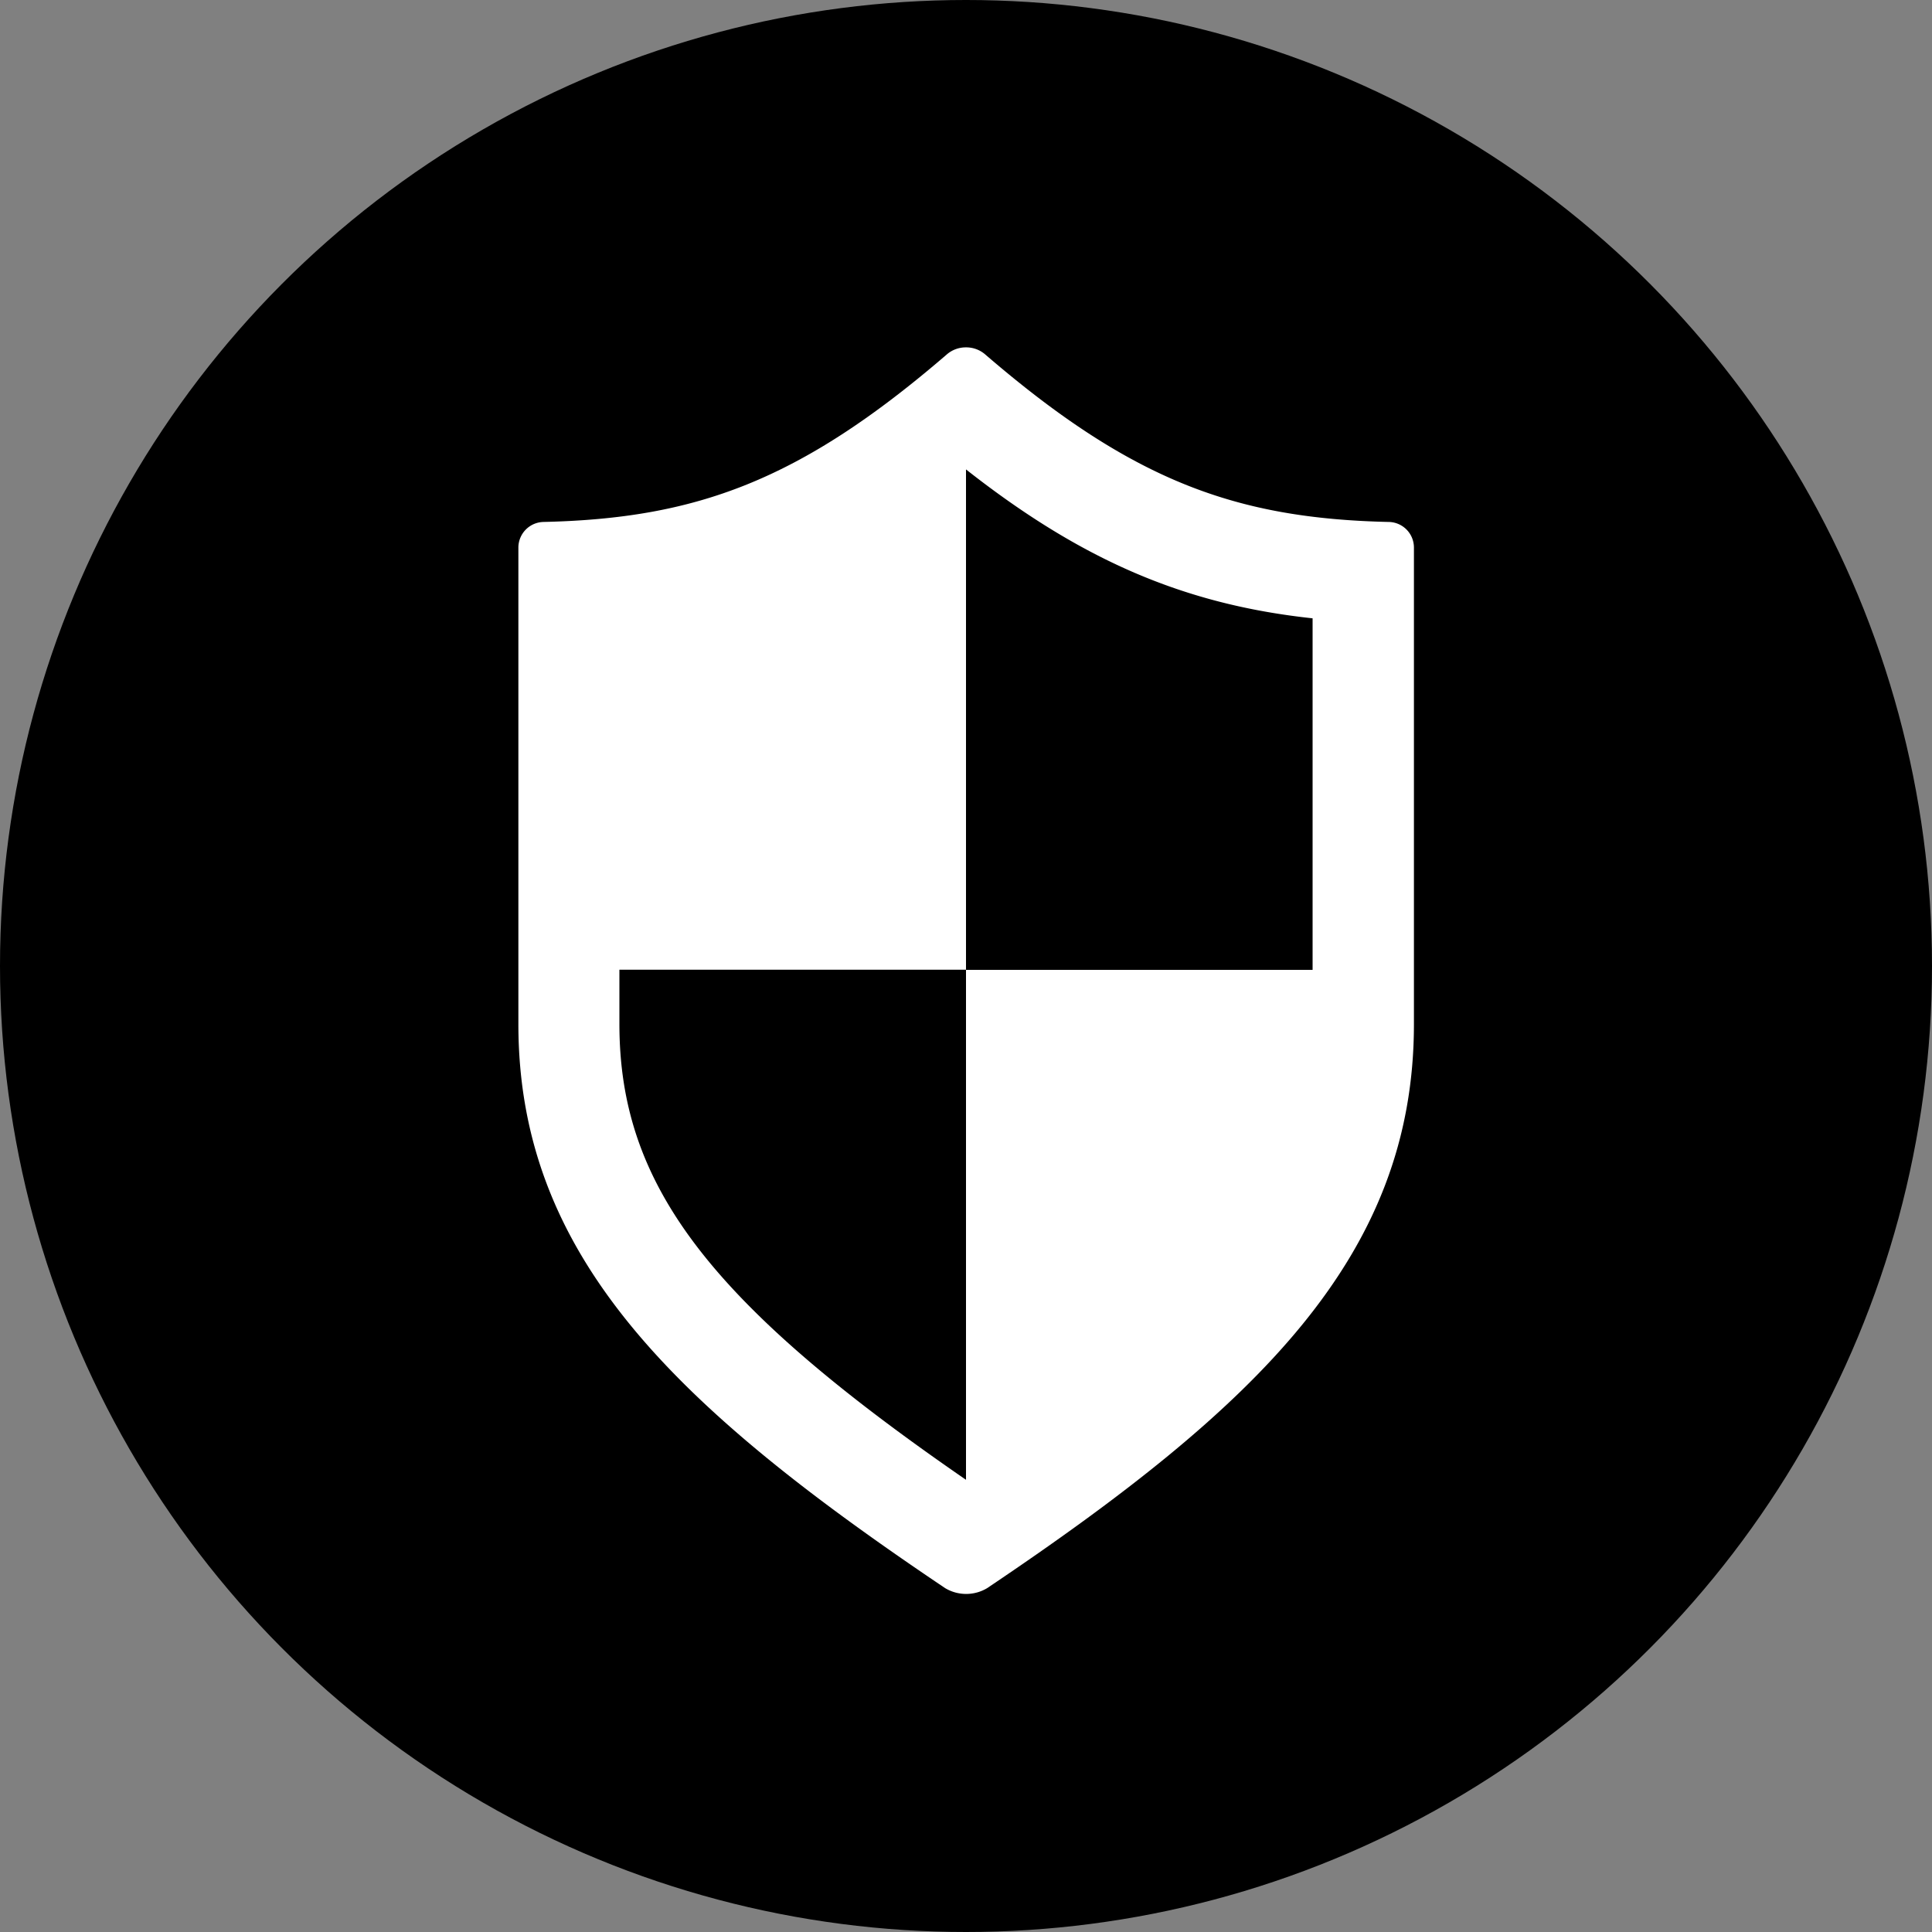
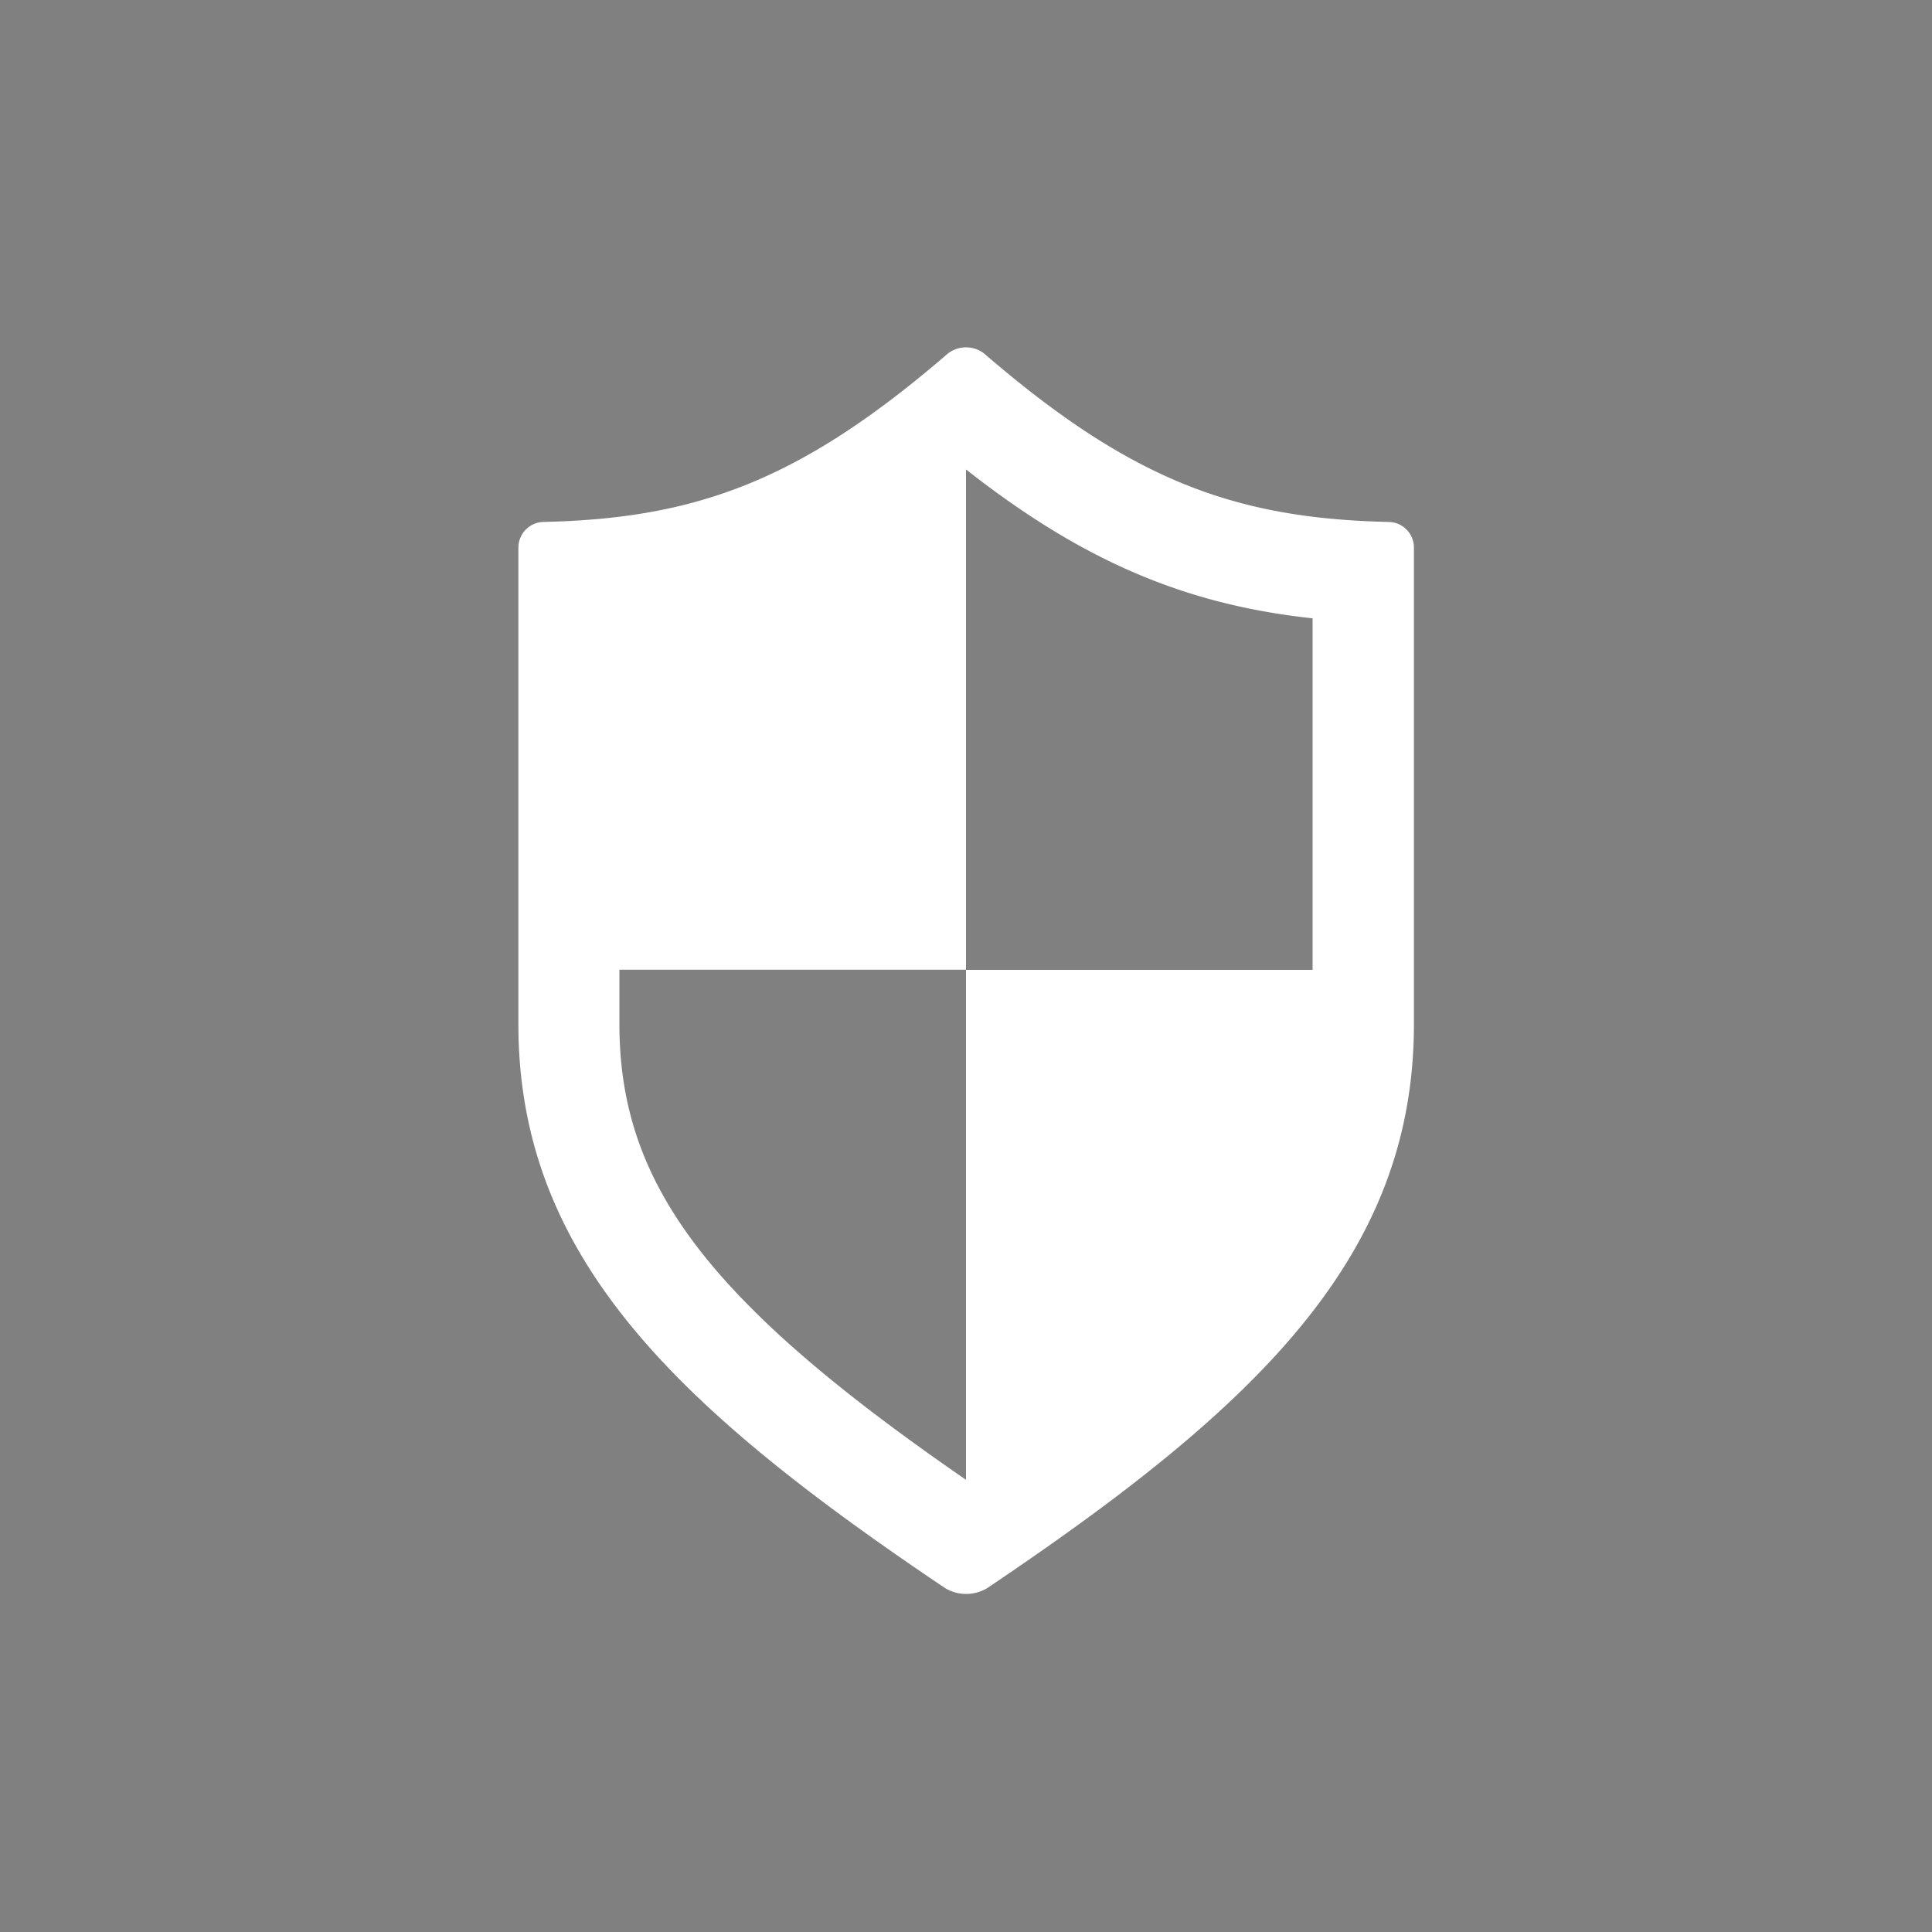
<svg xmlns="http://www.w3.org/2000/svg" id="Layer_1" data-name="Layer 1" viewBox="0 0 249 249">
  <rect x="0" y="0" width="249" height="249" fill="#808080" stroke="none" />
  <defs>
    <style>.cls-1{fill:#fff;}</style>
  </defs>
  <title>products</title>
-   <circle cx="124.5" cy="124.5" r="124.5" />
  <path class="cls-1" d="M179.44,67.77c-19.58-.45-33-5.24-52-21.62a3.74,3.74,0,0,0-2.45-.88v-1.2s0,.48,0,1.2a3.74,3.74,0,0,0-2.43.88c-19,16.38-32.41,21.17-52,21.62a3.31,3.31,0,0,0-3.25,3.29v61.42c0,29.85,20,49.17,55,72.7a5.27,5.27,0,0,0,5.42,0c35-23.53,55-42.85,55-72.7V71.06A3.3,3.3,0,0,0,179.44,67.77Zm-9.77,12.42V125.5H125V61C139.87,72.69,153.12,78.41,169.67,80.19ZM80.33,132.48v-7H125v65.74C91.71,168.28,80.33,153.09,80.33,132.48Z" transform="translate(-0.5 -0.5)" />
</svg>